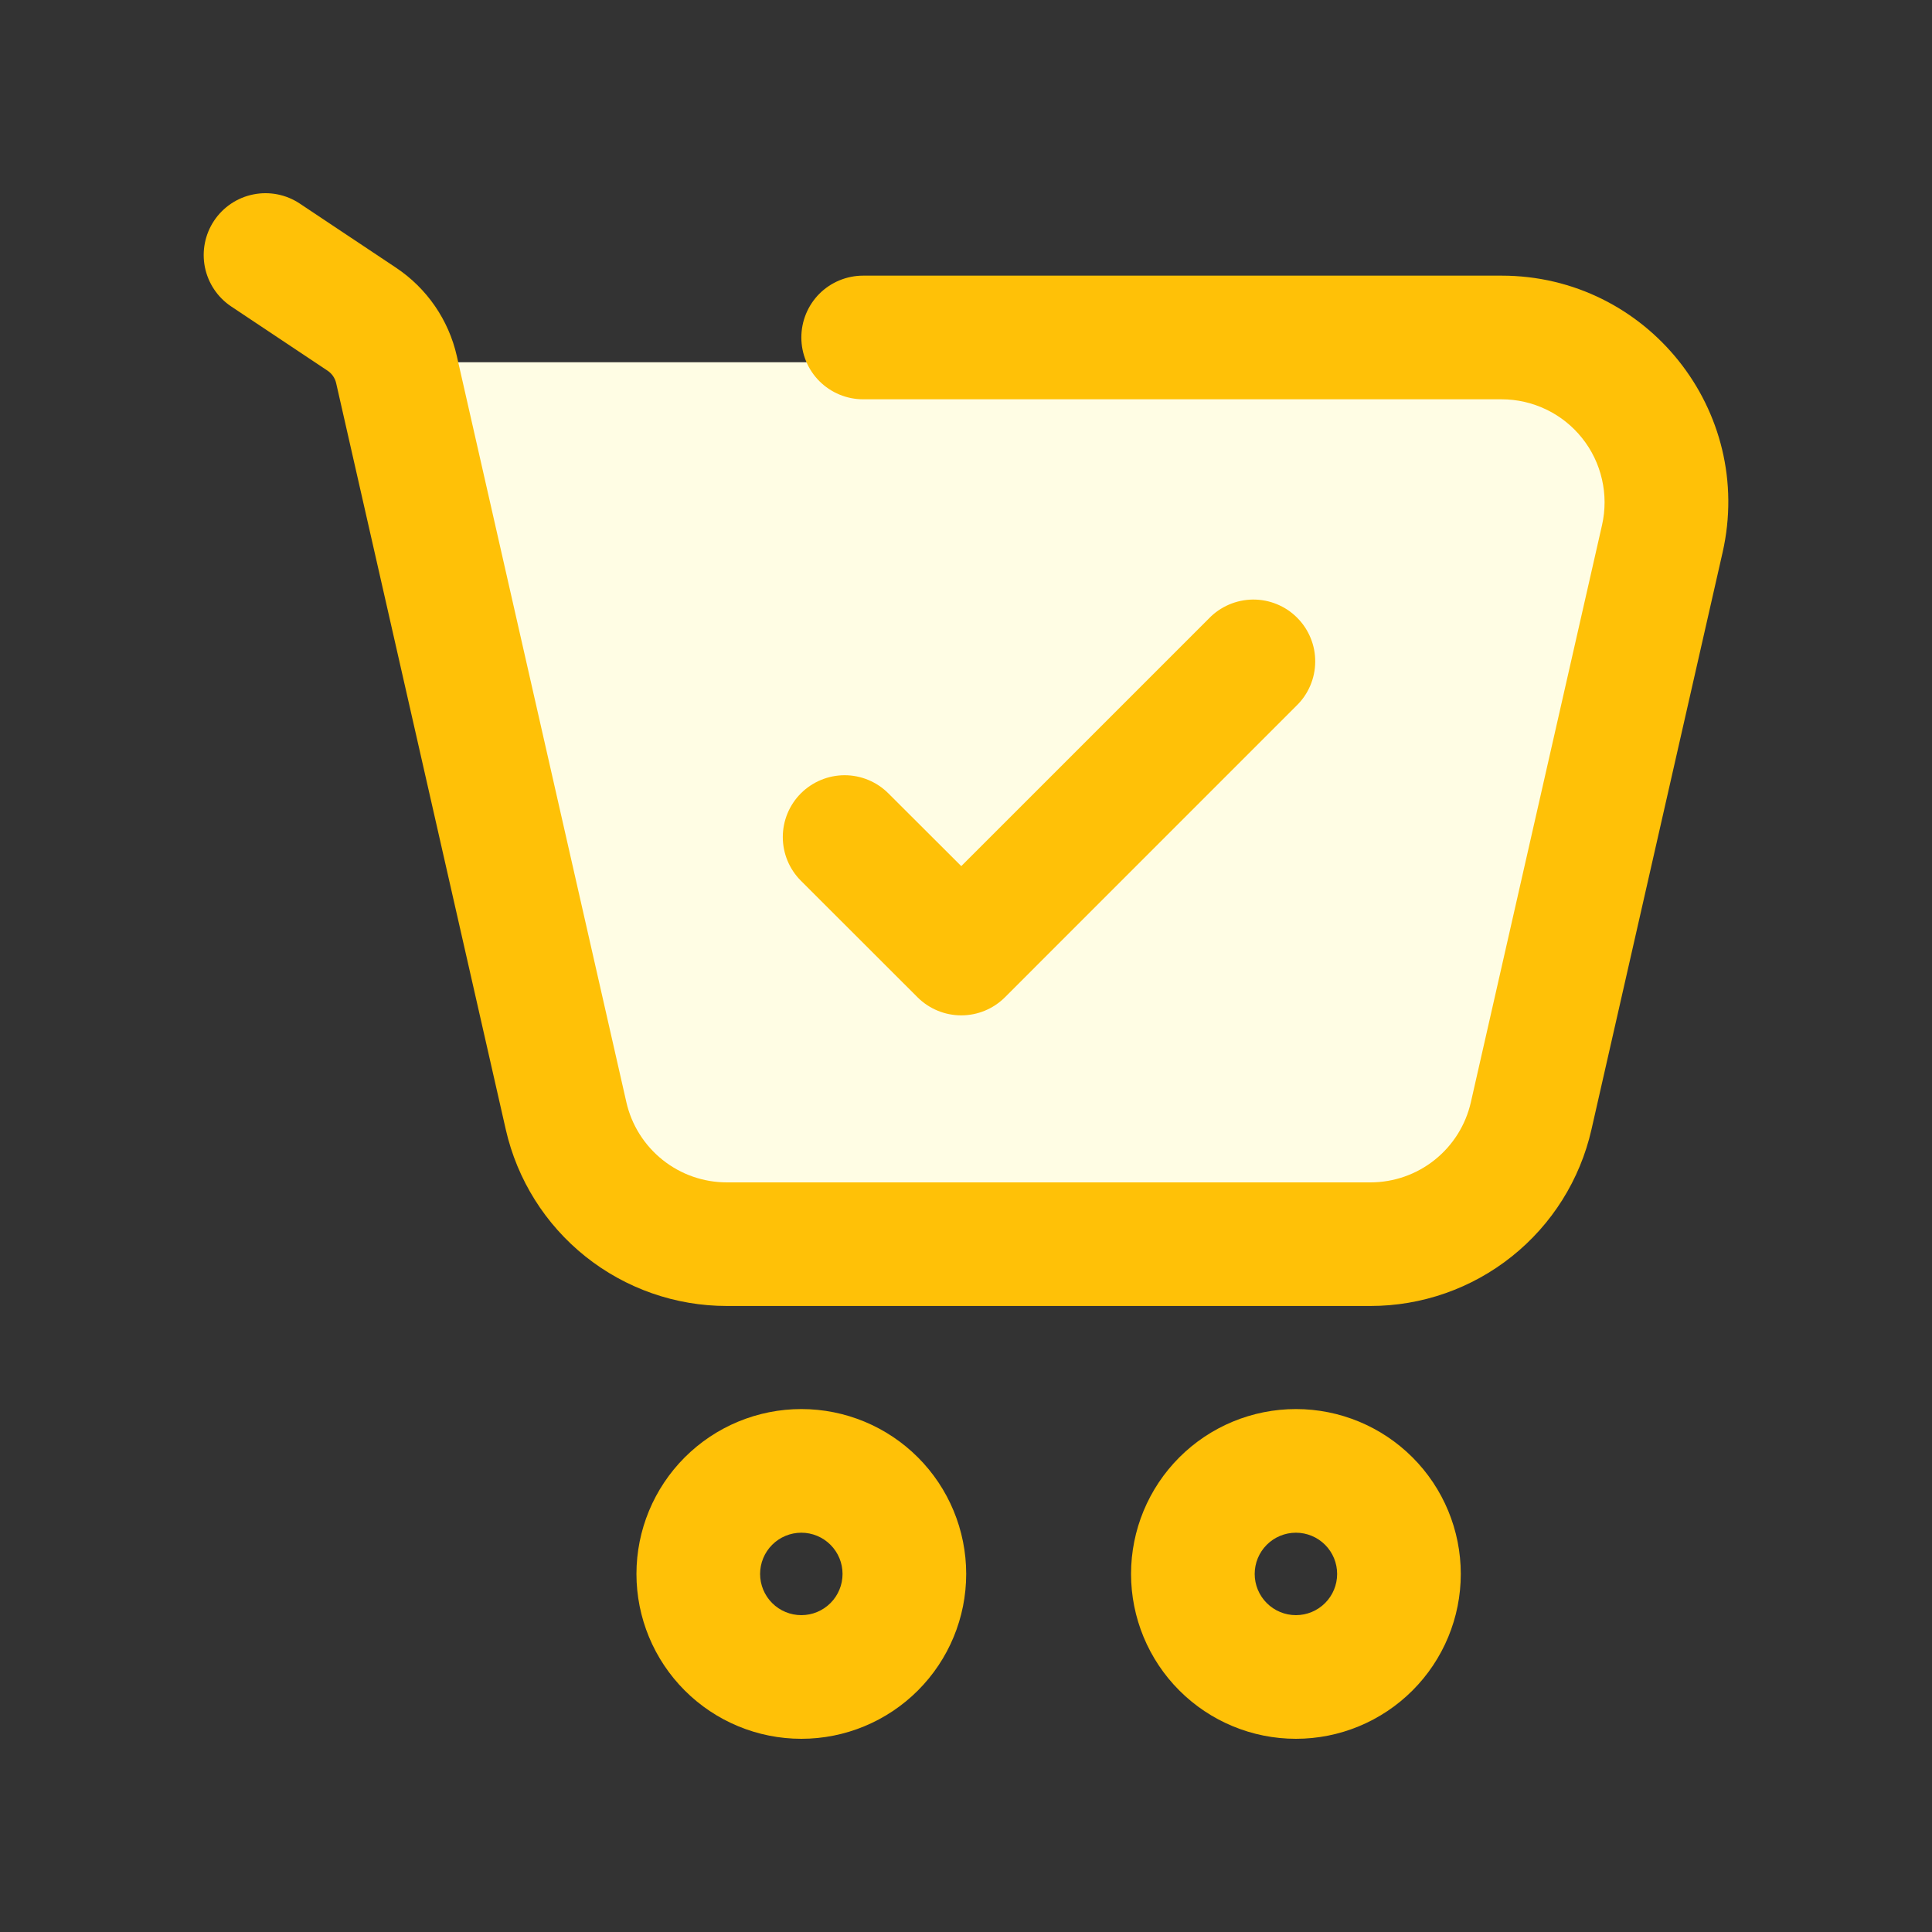
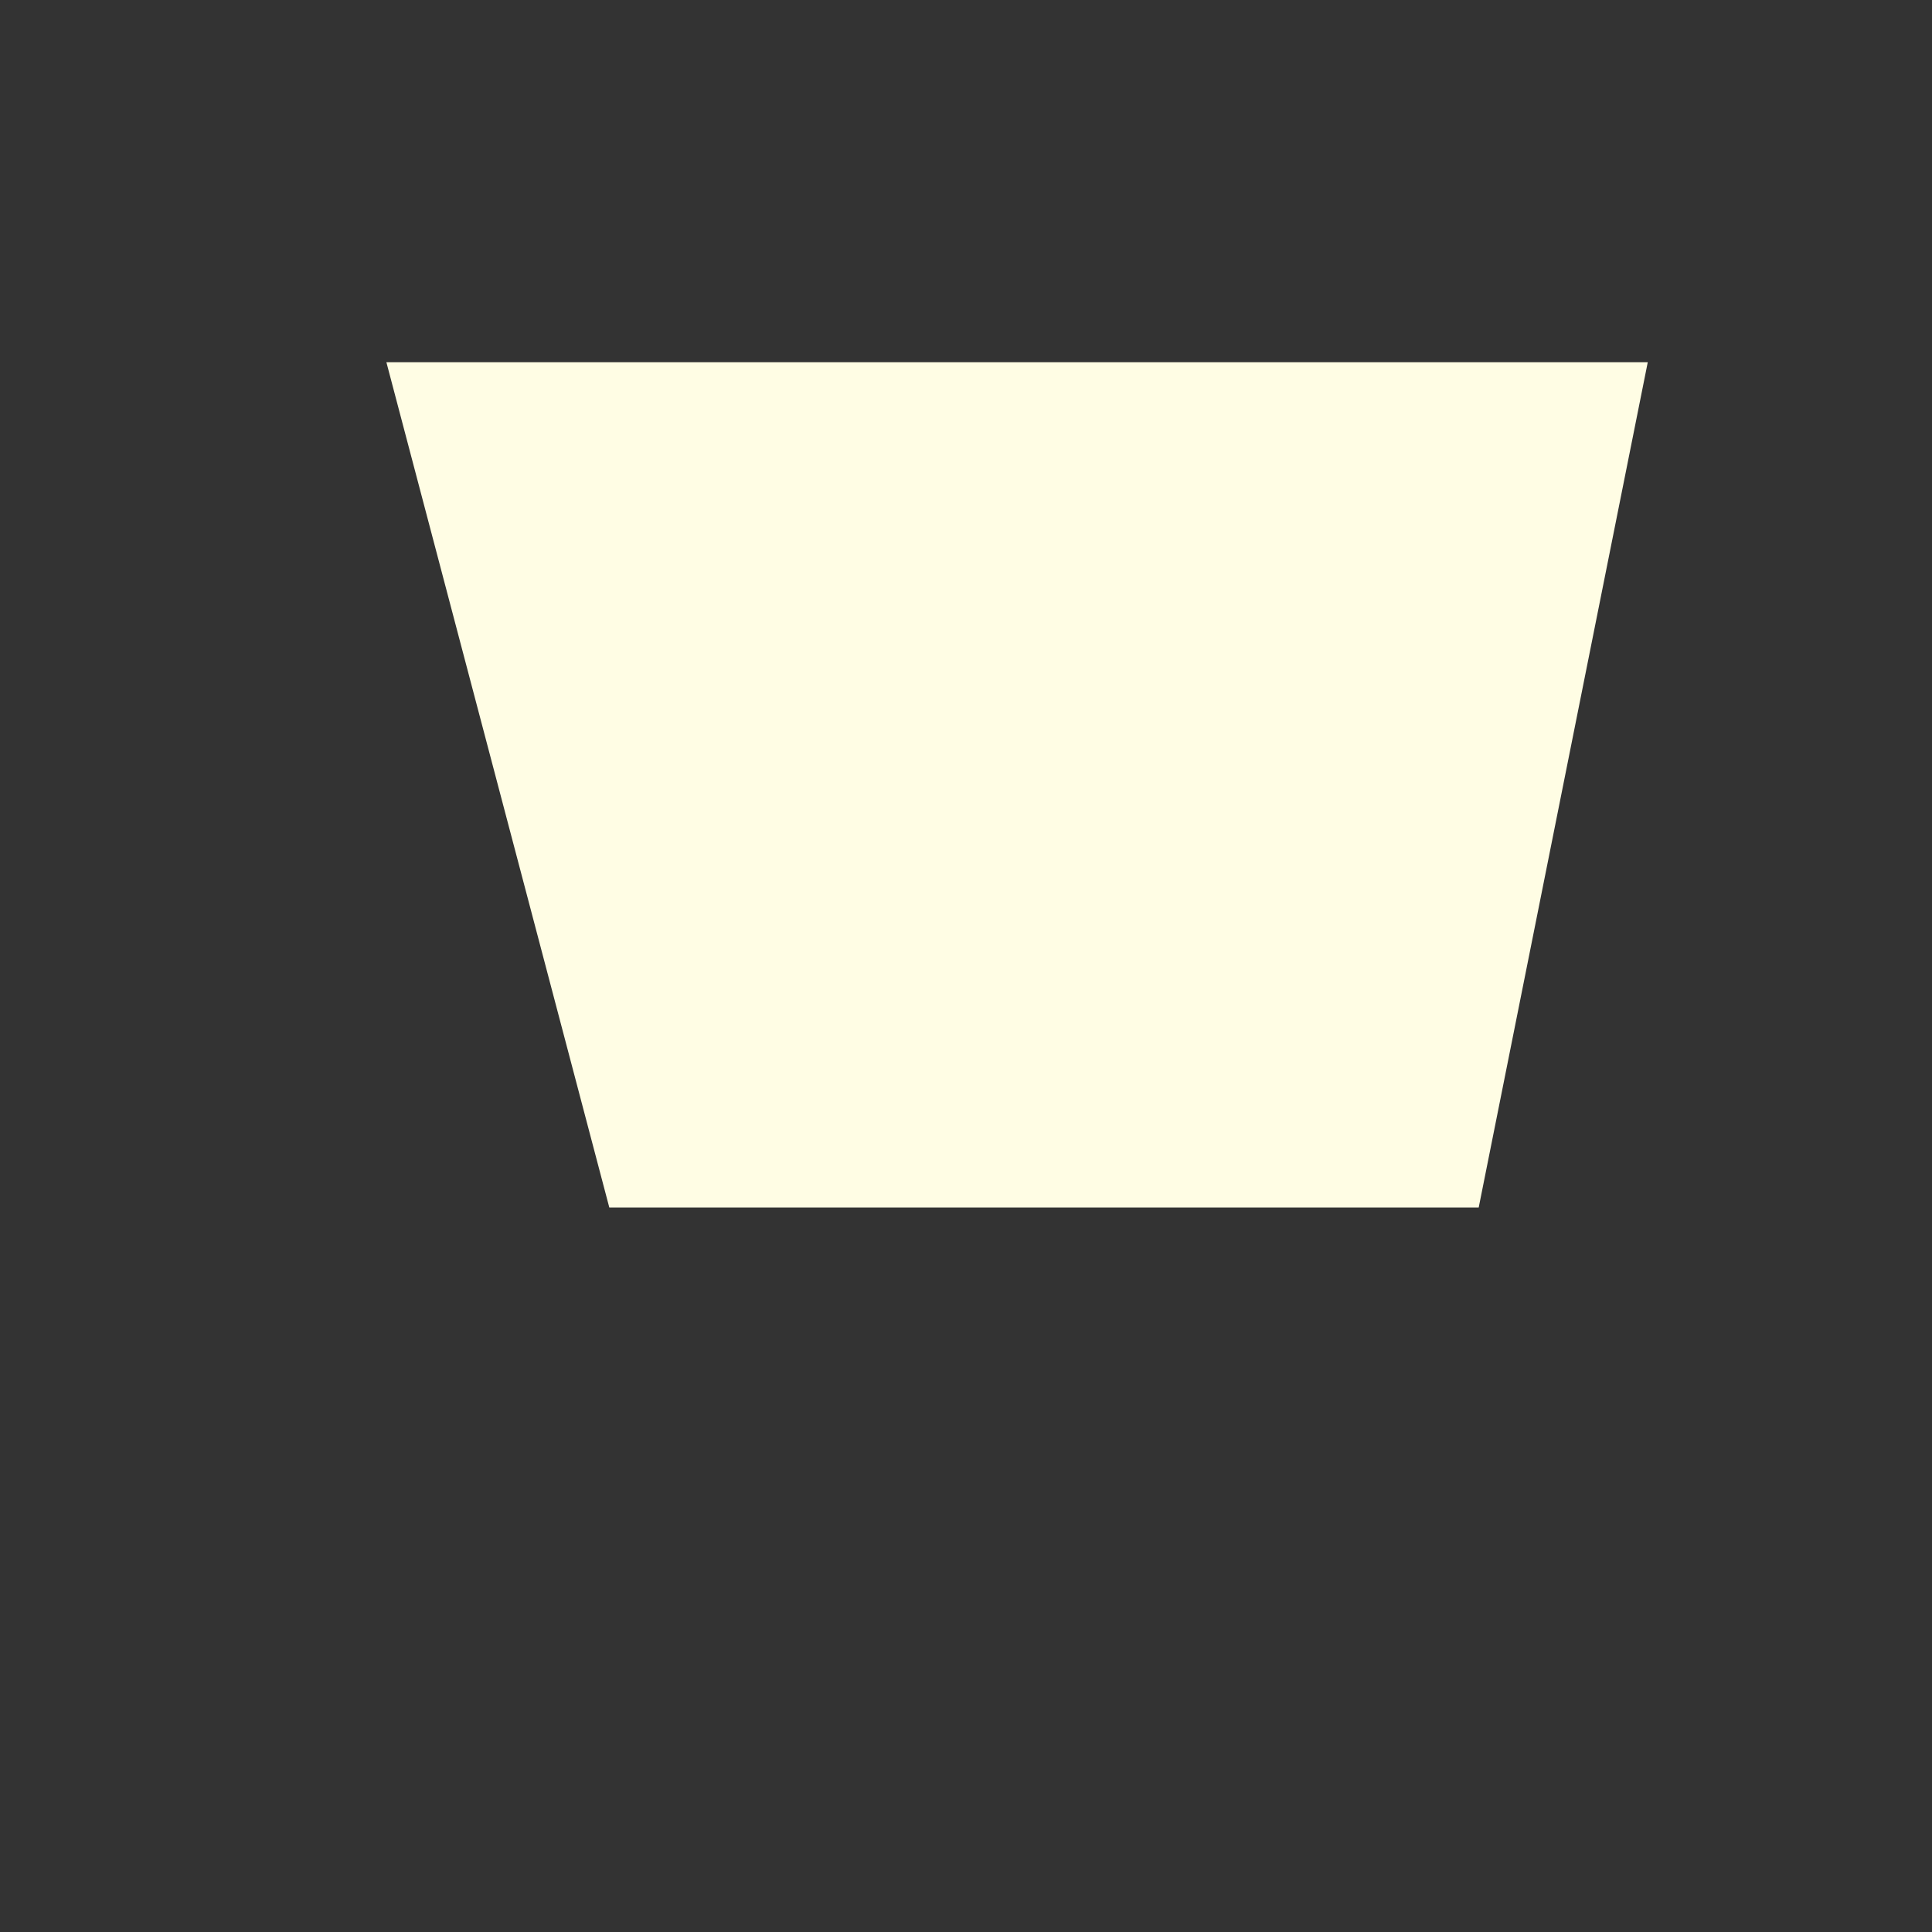
<svg xmlns="http://www.w3.org/2000/svg" width="40" height="40" viewBox="0 0 40 40" fill="none">
  <rect x="0" y="0" width="40" height="40" fill="#333333" stroke="none" />
  <path d="M8 7.5H34.115L30.615 25H12.615L8 7.5Z" fill="#FFFDE4" />
-   <path fill-rule="evenodd" clip-rule="evenodd" d="M26.831 33.44C27.057 33.44 27.274 33.35 27.434 33.19C27.594 33.03 27.684 32.813 27.684 32.587C27.684 32.36 27.594 32.143 27.434 31.983C27.274 31.823 27.057 31.733 26.831 31.733C26.604 31.733 26.387 31.823 26.227 31.983C26.067 32.143 25.977 32.36 25.977 32.587C25.977 32.813 26.067 33.03 26.227 33.19C26.387 33.35 26.604 33.44 26.831 33.44ZM26.831 36C27.736 36 28.604 35.64 29.244 35C29.884 34.36 30.244 33.492 30.244 32.587C30.244 31.681 29.884 30.813 29.244 30.173C28.604 29.533 27.736 29.173 26.831 29.173C25.925 29.173 25.057 29.533 24.417 30.173C23.777 30.813 23.417 31.681 23.417 32.587C23.417 33.492 23.777 34.36 24.417 35C25.057 35.64 25.925 36 26.831 36ZM16.591 33.44C16.817 33.44 17.034 33.35 17.194 33.19C17.354 33.03 17.444 32.813 17.444 32.587C17.444 32.36 17.354 32.143 17.194 31.983C17.034 31.823 16.817 31.733 16.591 31.733C16.364 31.733 16.147 31.823 15.987 31.983C15.827 32.143 15.737 32.36 15.737 32.587C15.737 32.813 15.827 33.03 15.987 33.19C16.147 33.35 16.364 33.44 16.591 33.44ZM16.591 36C17.496 36 18.364 35.64 19.004 35C19.644 34.36 20.004 33.492 20.004 32.587C20.004 31.681 19.644 30.813 19.004 30.173C18.364 29.533 17.496 29.173 16.591 29.173C15.685 29.173 14.817 29.533 14.177 30.173C13.537 30.813 13.177 31.681 13.177 32.587C13.177 33.492 13.537 34.36 14.177 35C14.817 35.64 15.685 36 16.591 36ZM4.432 4.57C4.621 4.287 4.913 4.091 5.246 4.025C5.579 3.958 5.925 4.027 6.207 4.215L8.201 5.544C8.837 5.968 9.287 6.621 9.457 7.367L12.968 22.819C13.075 23.291 13.34 23.712 13.718 24.014C14.096 24.316 14.565 24.48 15.049 24.48H28.373C28.856 24.48 29.326 24.316 29.704 24.014C30.082 23.712 30.346 23.291 30.453 22.819L33.168 10.873C33.239 10.56 33.239 10.236 33.167 9.924C33.096 9.611 32.955 9.319 32.755 9.069C32.555 8.819 32.302 8.616 32.013 8.478C31.724 8.339 31.408 8.267 31.088 8.267H17.871C17.531 8.267 17.206 8.132 16.965 7.892C16.725 7.652 16.591 7.326 16.591 6.987C16.591 6.647 16.725 6.322 16.965 6.081C17.206 5.841 17.531 5.707 17.871 5.707H31.088C34.1 5.707 36.332 8.503 35.664 11.44L32.949 23.387C32.713 24.424 32.132 25.351 31.3 26.014C30.469 26.678 29.436 27.039 28.373 27.039H15.049C13.985 27.039 12.953 26.678 12.121 26.014C11.29 25.351 10.708 24.424 10.472 23.387L6.96 7.934C6.936 7.827 6.871 7.734 6.781 7.674L4.787 6.345C4.505 6.157 4.309 5.864 4.242 5.531C4.176 5.198 4.244 4.852 4.432 4.57Z" fill="#FFC107" />
-   <path fill-rule="evenodd" clip-rule="evenodd" d="M16.582 16.425C16.822 16.186 17.147 16.051 17.486 16.05C17.826 16.05 18.151 16.185 18.391 16.424L19.902 17.932L25.03 12.804C25.148 12.681 25.29 12.584 25.446 12.517C25.602 12.45 25.77 12.415 25.94 12.413C26.11 12.412 26.278 12.444 26.436 12.509C26.593 12.573 26.736 12.668 26.856 12.789C26.976 12.909 27.071 13.052 27.135 13.209C27.2 13.367 27.232 13.535 27.23 13.705C27.229 13.875 27.193 14.043 27.126 14.199C27.059 14.355 26.962 14.496 26.839 14.614L20.806 20.648C20.566 20.887 20.241 21.022 19.902 21.022C19.562 21.022 19.237 20.887 18.997 20.648L16.582 18.235C16.342 17.995 16.207 17.67 16.207 17.33C16.207 16.991 16.342 16.665 16.582 16.425Z" fill="#FFC107" />
</svg>